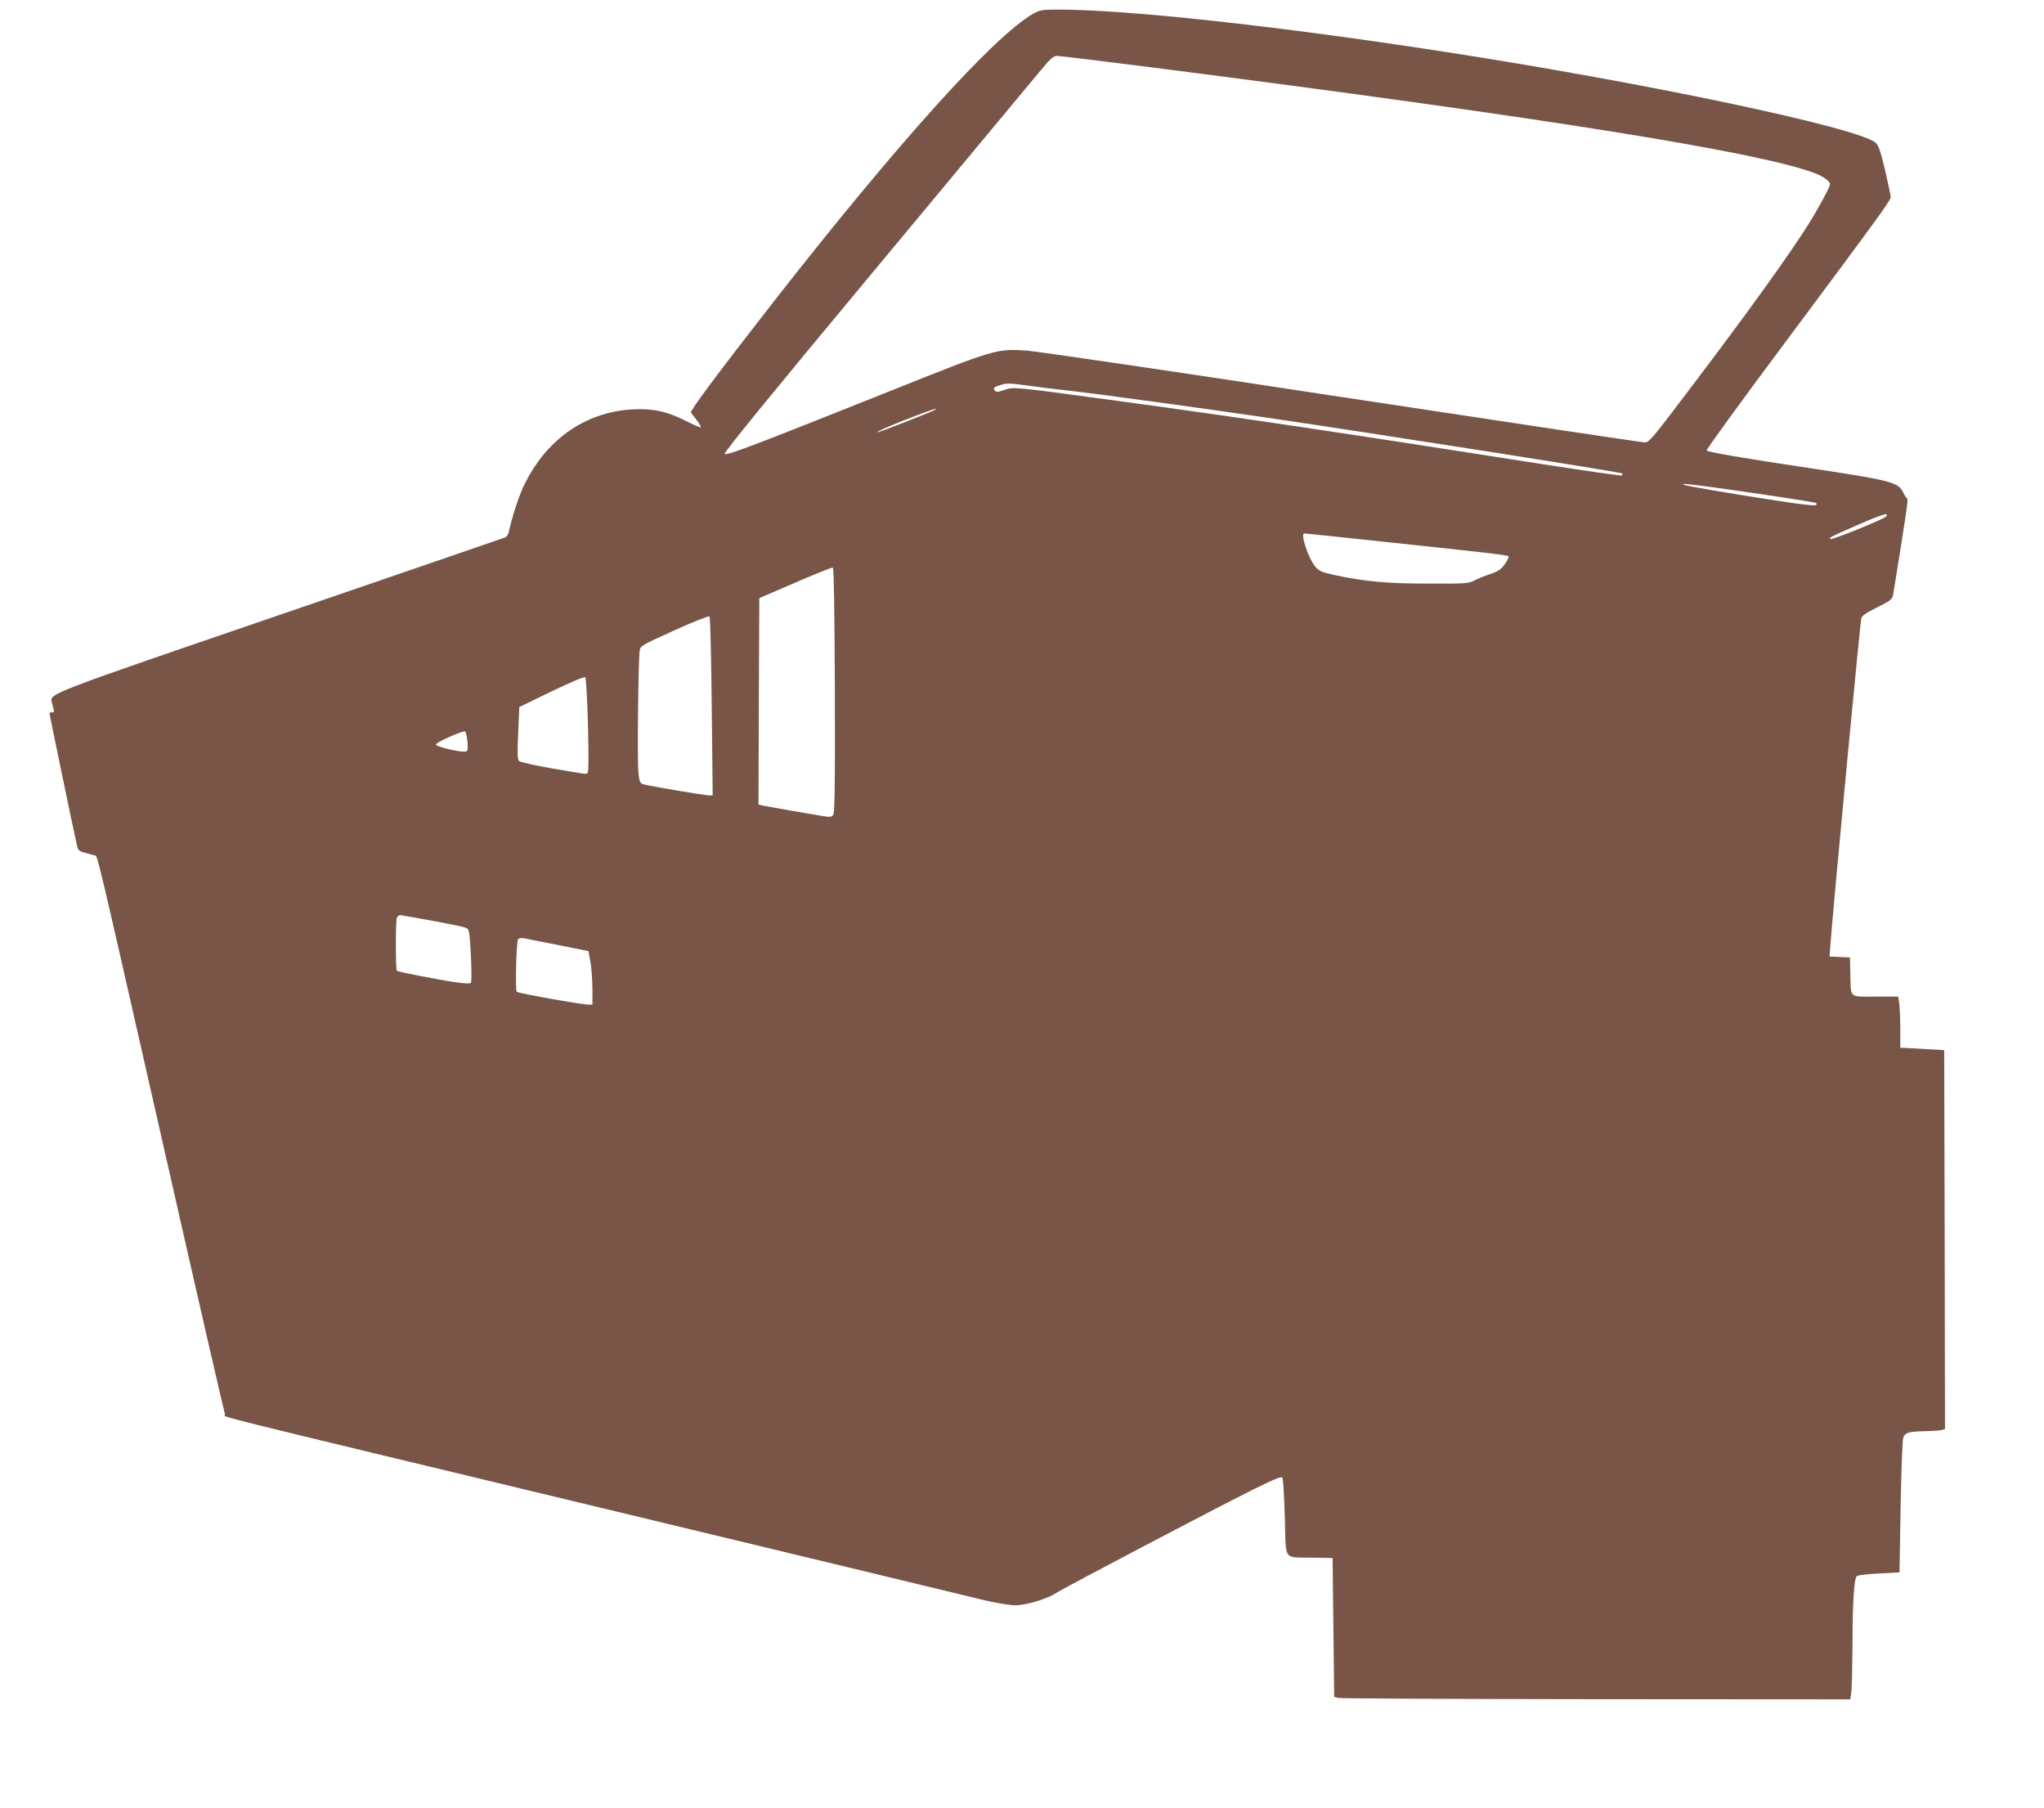
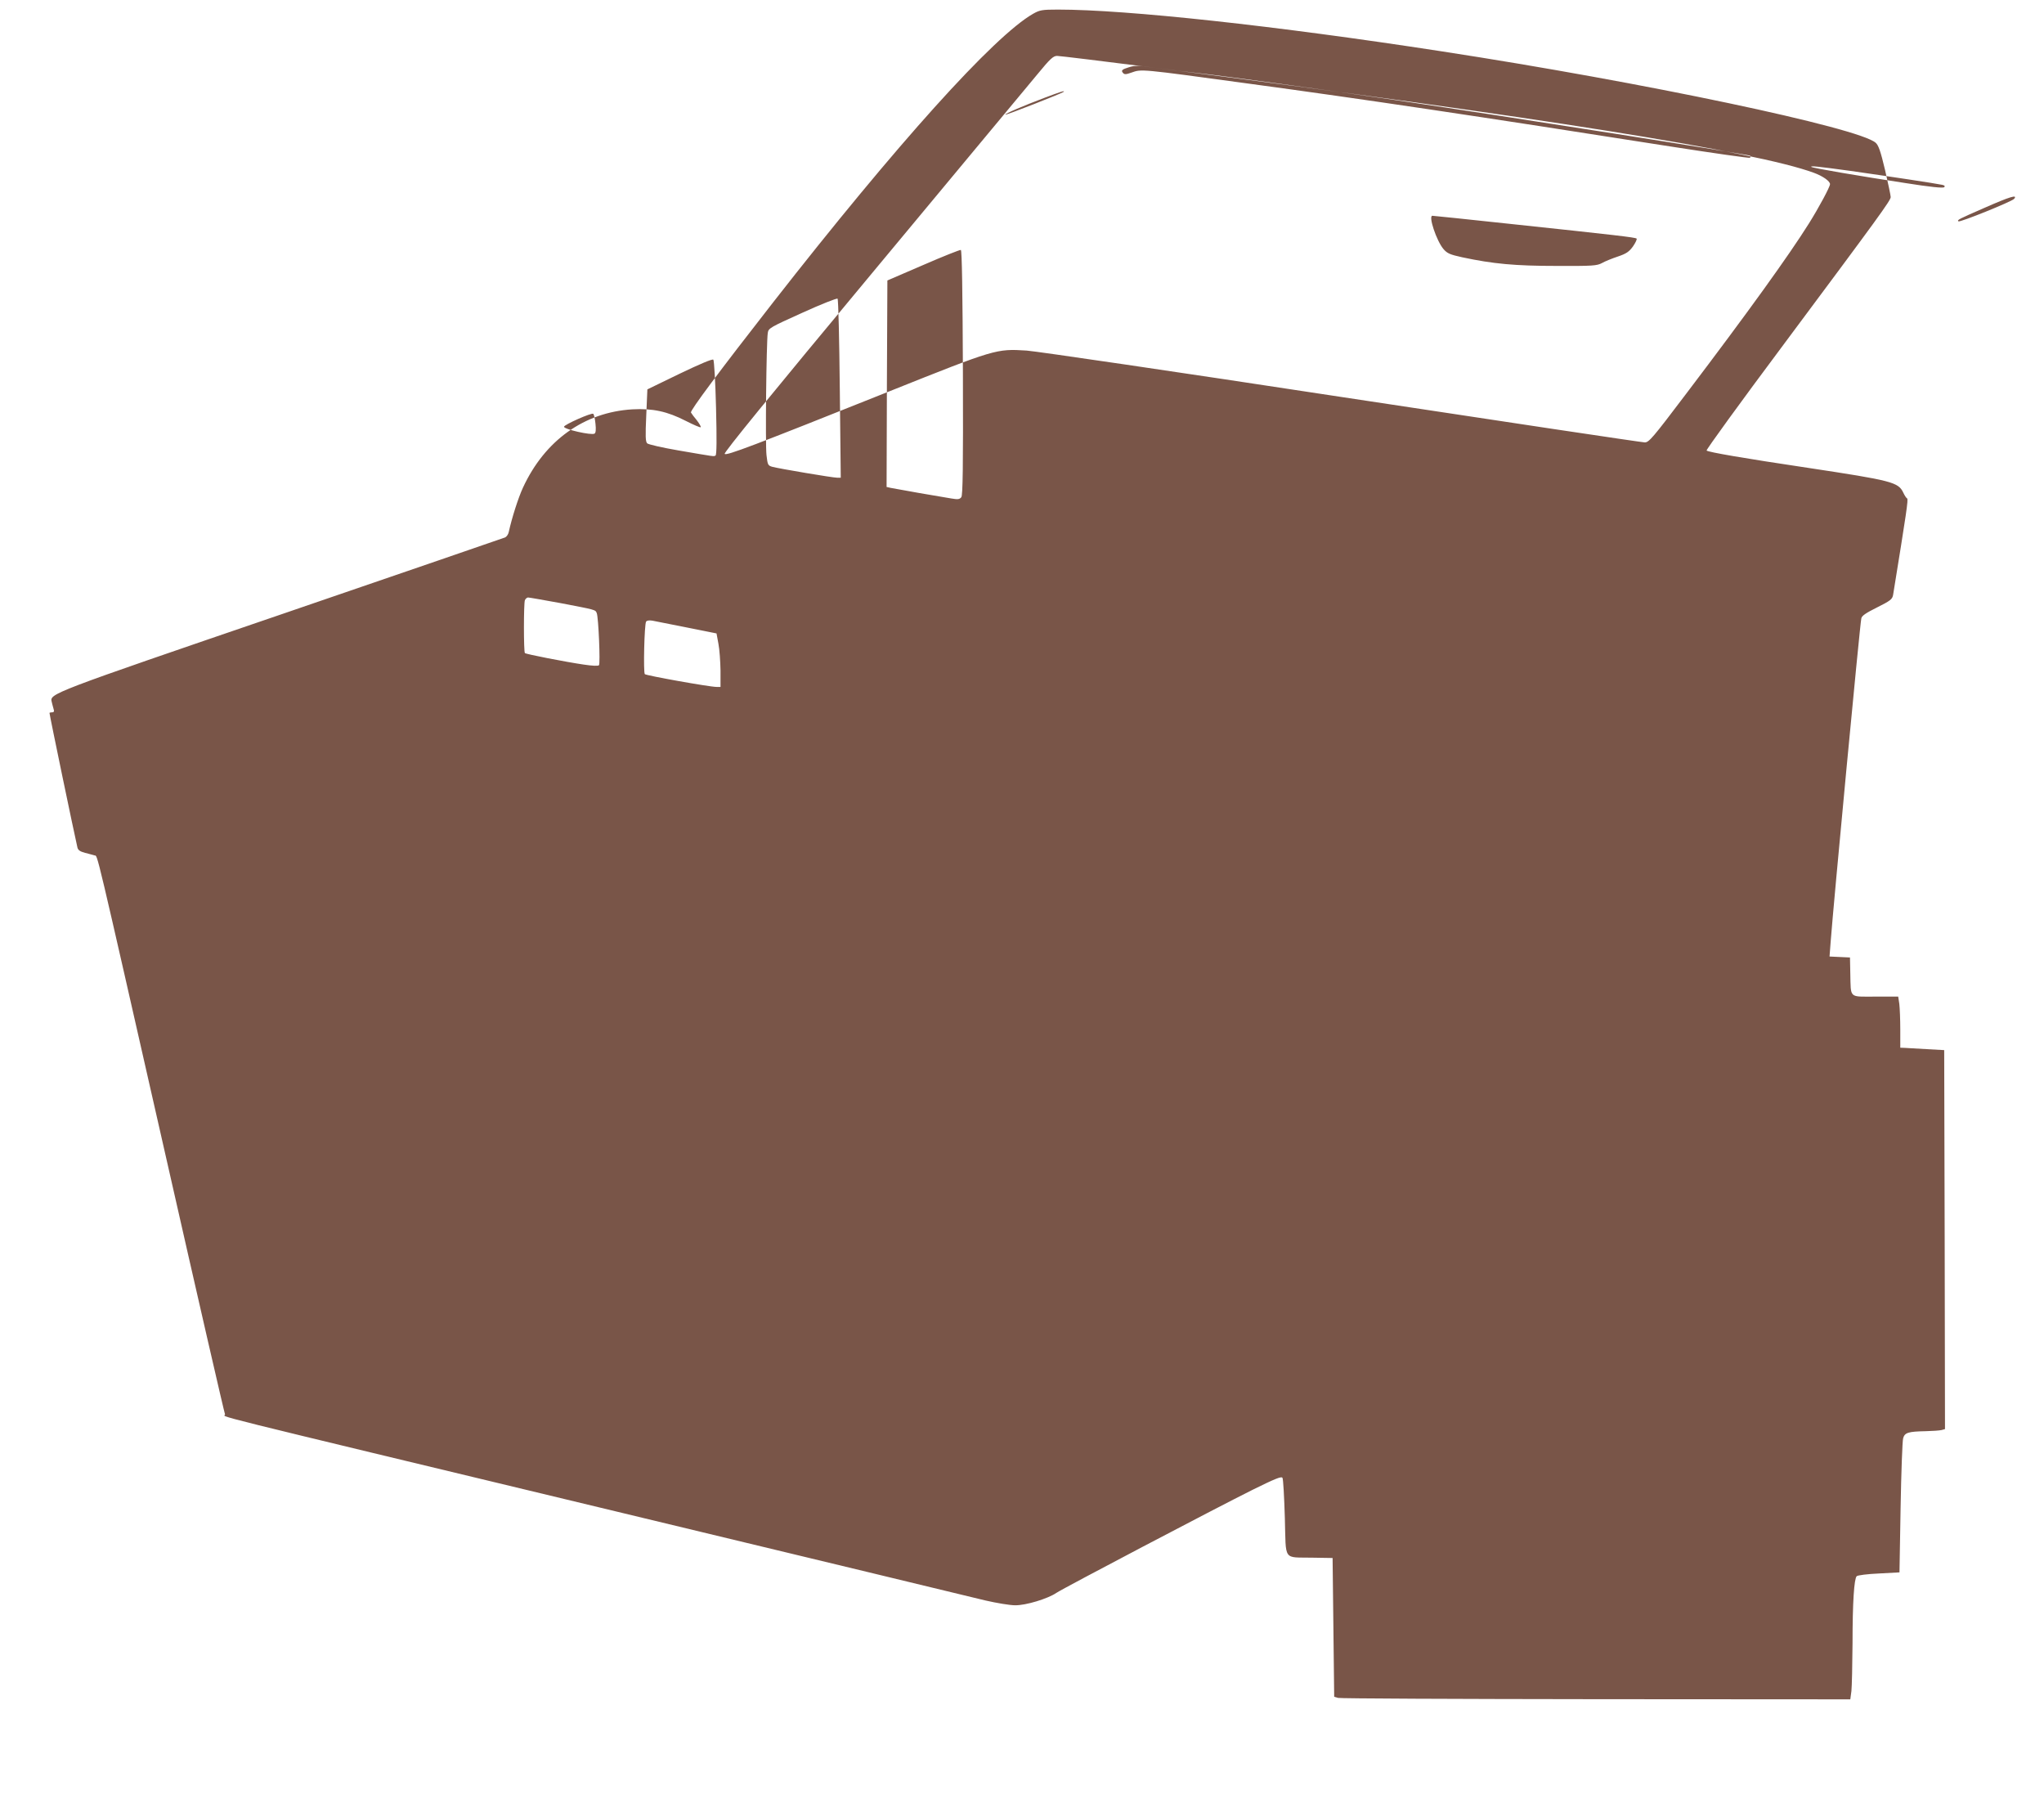
<svg xmlns="http://www.w3.org/2000/svg" version="1.0" width="1280pt" height="1132pt" viewBox="0 0 1280 1132" preserveAspectRatio="xMidYMid meet">
  <g transform="translate(0,1132) scale(0.1,-0.1)" fill="#795548" stroke="none">
-     <path d="M6470 11234 c-246 -140 -855 -817 -1630 -1809 -335 -429 -520 -677 -513 -688 4 -7 20 -29 37 -49 16 -21 27 -40 24 -43 -3 -3 -45 15 -94 40 -115 59 -207 79 -334 72 -301 -18 -548 -194 -685 -490 -30 -65 -70 -191 -89 -278 -3 -15 -14 -30 -23 -34 -10 -4 -641 -221 -1403 -482 -1453 -497 -1449 -496 -1436 -548 2 -11 8 -30 11 -42 6 -17 3 -23 -9 -23 -9 0 -16 -2 -16 -4 0 -12 153 -748 175 -843 4 -16 17 -25 48 -33 23 -6 50 -13 59 -16 21 -6 -5 103 444 -1874 200 -883 368 -1614 373 -1625 10 -24 -273 46 2451 -609 1202 -289 2242 -540 2311 -557 70 -16 153 -30 186 -30 67 -1 205 41 259 78 45 30 995 529 1228 645 140 69 181 86 187 75 5 -7 11 -120 15 -251 8 -276 -14 -245 174 -249 l125 -2 5 -435 5 -434 25 -7 c14 -4 741 -7 1616 -8 l1591 -1 7 52 c3 29 6 163 7 298 0 260 10 405 26 421 6 6 68 14 139 17 l129 7 7 405 c4 223 11 419 16 435 10 35 31 42 142 44 41 1 85 4 98 7 l22 6 -2 1187 -3 1186 -110 6 c-60 4 -122 7 -137 8 l-28 1 0 114 c0 62 -3 134 -6 160 l-7 46 -143 0 c-168 0 -153 -14 -157 145 l-2 100 -64 3 -64 3 7 92 c17 229 183 1986 192 2025 3 17 29 34 99 69 84 42 95 51 100 78 84 518 96 598 88 604 -6 3 -16 19 -24 36 -31 66 -70 76 -599 156 -396 59 -622 98 -633 108 -4 4 212 302 481 662 599 804 672 904 672 925 0 10 -16 85 -35 168 -28 118 -41 156 -59 172 -105 94 -1450 378 -2721 573 -1038 160 -1969 261 -2400 261 -100 0 -114 -3 -155 -26z m767 -339 c2405 -308 3758 -523 4122 -657 55 -20 101 -52 101 -71 0 -17 -70 -147 -132 -246 -124 -198 -383 -558 -770 -1068 -208 -275 -232 -303 -258 -303 -16 0 -870 128 -1897 284 -1028 157 -1916 287 -1974 291 -190 12 -196 10 -859 -255 -866 -346 -1020 -404 -1032 -392 -7 7 279 358 929 1139 516 620 980 1179 1032 1241 78 95 97 112 121 112 16 0 293 -34 617 -75z m-802 -1989 c55 -8 168 -22 250 -31 173 -19 812 -106 1255 -171 701 -103 2209 -340 2218 -348 3 -3 2 -9 -1 -13 -4 -3 -229 29 -499 71 -1215 191 -1936 298 -2623 391 -711 97 -686 94 -753 71 -34 -12 -43 -12 -52 -1 -13 15 -5 22 38 35 39 12 55 11 167 -4z m-576 -150 c-9 -9 -362 -147 -365 -143 -6 5 111 55 246 106 98 37 129 47 119 37z m4927 -495 c239 -34 538 -79 573 -87 16 -3 21 -8 14 -15 -7 -7 -86 1 -244 26 -282 43 -582 94 -588 101 -9 8 40 3 245 -25z m1025 -175 c-14 -17 -341 -149 -349 -141 -9 9 -1 13 164 85 159 70 209 85 185 56z m-3164 -156 c667 -71 792 -85 800 -93 3 -4 -7 -26 -23 -49 -24 -33 -41 -45 -94 -63 -36 -12 -81 -30 -100 -41 -32 -17 -57 -19 -285 -18 -260 0 -398 13 -590 54 -77 17 -94 24 -118 52 -43 51 -96 208 -69 208 5 0 221 -22 479 -50z m-3419 -931 c2 -602 -1 -769 -10 -781 -11 -14 -22 -15 -63 -8 -27 5 -117 20 -200 34 -82 15 -162 29 -178 32 l-27 6 2 646 3 647 225 97 c124 54 230 96 235 94 7 -2 11 -268 13 -767z m-771 -103 l6 -556 -23 0 c-27 0 -359 56 -405 68 -28 8 -30 12 -37 73 -8 65 -1 708 8 765 4 30 13 35 217 127 116 53 216 92 220 88 5 -5 11 -259 14 -565z m-775 -118 c5 -198 4 -294 -3 -299 -12 -7 -1 -8 -234 32 -99 17 -186 37 -194 44 -11 11 -12 44 -6 175 l7 163 202 98 c125 60 205 94 211 88 5 -5 13 -139 17 -301z m-755 -100 c4 -36 2 -58 -6 -62 -19 -12 -191 27 -191 43 0 13 174 90 183 81 5 -4 11 -32 14 -62z m-220 -1123 c224 -43 219 -41 228 -63 11 -27 23 -316 14 -326 -5 -6 -43 -4 -96 4 -110 16 -362 65 -368 72 -8 7 -8 311 0 331 4 9 13 17 20 17 7 0 98 -16 202 -35z m793 -153 l185 -37 12 -65 c7 -36 12 -111 13 -167 l0 -103 -25 0 c-43 0 -440 71 -449 80 -10 10 -3 311 8 329 5 7 19 9 39 6 18 -4 115 -23 217 -43z" />
+     <path d="M6470 11234 c-246 -140 -855 -817 -1630 -1809 -335 -429 -520 -677 -513 -688 4 -7 20 -29 37 -49 16 -21 27 -40 24 -43 -3 -3 -45 15 -94 40 -115 59 -207 79 -334 72 -301 -18 -548 -194 -685 -490 -30 -65 -70 -191 -89 -278 -3 -15 -14 -30 -23 -34 -10 -4 -641 -221 -1403 -482 -1453 -497 -1449 -496 -1436 -548 2 -11 8 -30 11 -42 6 -17 3 -23 -9 -23 -9 0 -16 -2 -16 -4 0 -12 153 -748 175 -843 4 -16 17 -25 48 -33 23 -6 50 -13 59 -16 21 -6 -5 103 444 -1874 200 -883 368 -1614 373 -1625 10 -24 -273 46 2451 -609 1202 -289 2242 -540 2311 -557 70 -16 153 -30 186 -30 67 -1 205 41 259 78 45 30 995 529 1228 645 140 69 181 86 187 75 5 -7 11 -120 15 -251 8 -276 -14 -245 174 -249 l125 -2 5 -435 5 -434 25 -7 c14 -4 741 -7 1616 -8 l1591 -1 7 52 c3 29 6 163 7 298 0 260 10 405 26 421 6 6 68 14 139 17 l129 7 7 405 c4 223 11 419 16 435 10 35 31 42 142 44 41 1 85 4 98 7 l22 6 -2 1187 -3 1186 -110 6 c-60 4 -122 7 -137 8 l-28 1 0 114 c0 62 -3 134 -6 160 l-7 46 -143 0 c-168 0 -153 -14 -157 145 l-2 100 -64 3 -64 3 7 92 c17 229 183 1986 192 2025 3 17 29 34 99 69 84 42 95 51 100 78 84 518 96 598 88 604 -6 3 -16 19 -24 36 -31 66 -70 76 -599 156 -396 59 -622 98 -633 108 -4 4 212 302 481 662 599 804 672 904 672 925 0 10 -16 85 -35 168 -28 118 -41 156 -59 172 -105 94 -1450 378 -2721 573 -1038 160 -1969 261 -2400 261 -100 0 -114 -3 -155 -26z m767 -339 c2405 -308 3758 -523 4122 -657 55 -20 101 -52 101 -71 0 -17 -70 -147 -132 -246 -124 -198 -383 -558 -770 -1068 -208 -275 -232 -303 -258 -303 -16 0 -870 128 -1897 284 -1028 157 -1916 287 -1974 291 -190 12 -196 10 -859 -255 -866 -346 -1020 -404 -1032 -392 -7 7 279 358 929 1139 516 620 980 1179 1032 1241 78 95 97 112 121 112 16 0 293 -34 617 -75z c55 -8 168 -22 250 -31 173 -19 812 -106 1255 -171 701 -103 2209 -340 2218 -348 3 -3 2 -9 -1 -13 -4 -3 -229 29 -499 71 -1215 191 -1936 298 -2623 391 -711 97 -686 94 -753 71 -34 -12 -43 -12 -52 -1 -13 15 -5 22 38 35 39 12 55 11 167 -4z m-576 -150 c-9 -9 -362 -147 -365 -143 -6 5 111 55 246 106 98 37 129 47 119 37z m4927 -495 c239 -34 538 -79 573 -87 16 -3 21 -8 14 -15 -7 -7 -86 1 -244 26 -282 43 -582 94 -588 101 -9 8 40 3 245 -25z m1025 -175 c-14 -17 -341 -149 -349 -141 -9 9 -1 13 164 85 159 70 209 85 185 56z m-3164 -156 c667 -71 792 -85 800 -93 3 -4 -7 -26 -23 -49 -24 -33 -41 -45 -94 -63 -36 -12 -81 -30 -100 -41 -32 -17 -57 -19 -285 -18 -260 0 -398 13 -590 54 -77 17 -94 24 -118 52 -43 51 -96 208 -69 208 5 0 221 -22 479 -50z m-3419 -931 c2 -602 -1 -769 -10 -781 -11 -14 -22 -15 -63 -8 -27 5 -117 20 -200 34 -82 15 -162 29 -178 32 l-27 6 2 646 3 647 225 97 c124 54 230 96 235 94 7 -2 11 -268 13 -767z m-771 -103 l6 -556 -23 0 c-27 0 -359 56 -405 68 -28 8 -30 12 -37 73 -8 65 -1 708 8 765 4 30 13 35 217 127 116 53 216 92 220 88 5 -5 11 -259 14 -565z m-775 -118 c5 -198 4 -294 -3 -299 -12 -7 -1 -8 -234 32 -99 17 -186 37 -194 44 -11 11 -12 44 -6 175 l7 163 202 98 c125 60 205 94 211 88 5 -5 13 -139 17 -301z m-755 -100 c4 -36 2 -58 -6 -62 -19 -12 -191 27 -191 43 0 13 174 90 183 81 5 -4 11 -32 14 -62z m-220 -1123 c224 -43 219 -41 228 -63 11 -27 23 -316 14 -326 -5 -6 -43 -4 -96 4 -110 16 -362 65 -368 72 -8 7 -8 311 0 331 4 9 13 17 20 17 7 0 98 -16 202 -35z m793 -153 l185 -37 12 -65 c7 -36 12 -111 13 -167 l0 -103 -25 0 c-43 0 -440 71 -449 80 -10 10 -3 311 8 329 5 7 19 9 39 6 18 -4 115 -23 217 -43z" />
  </g>
</svg>